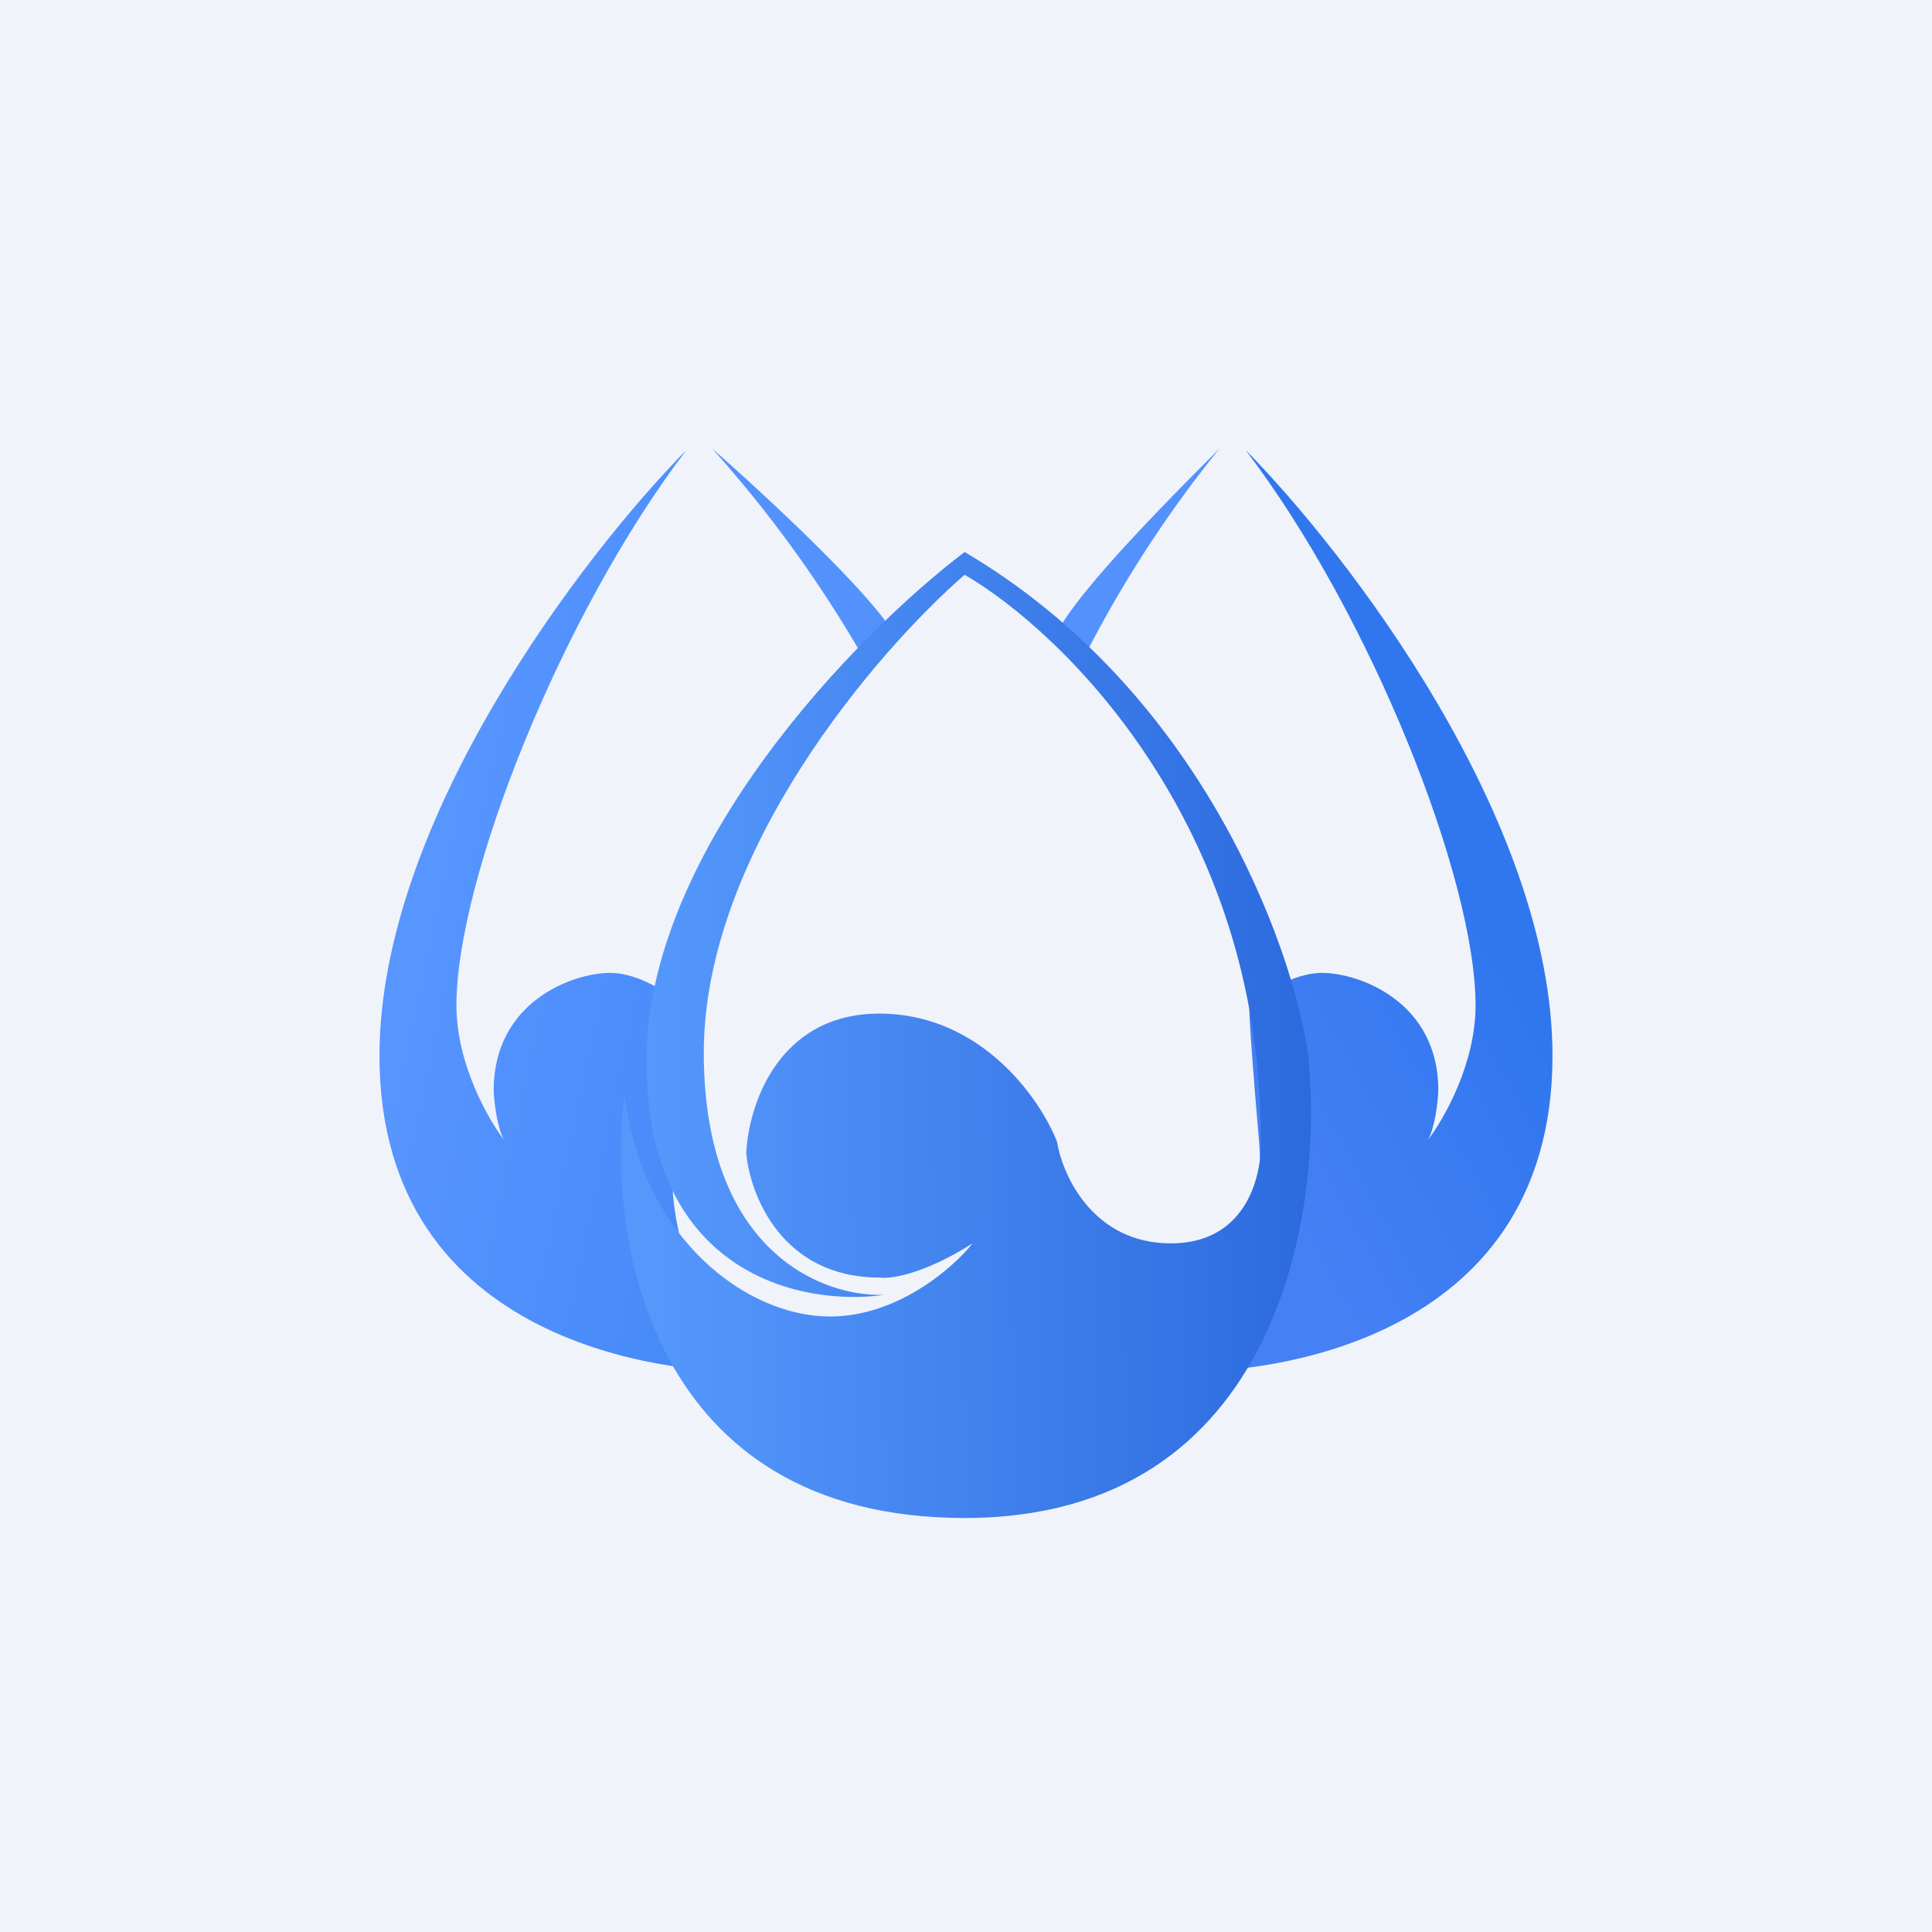
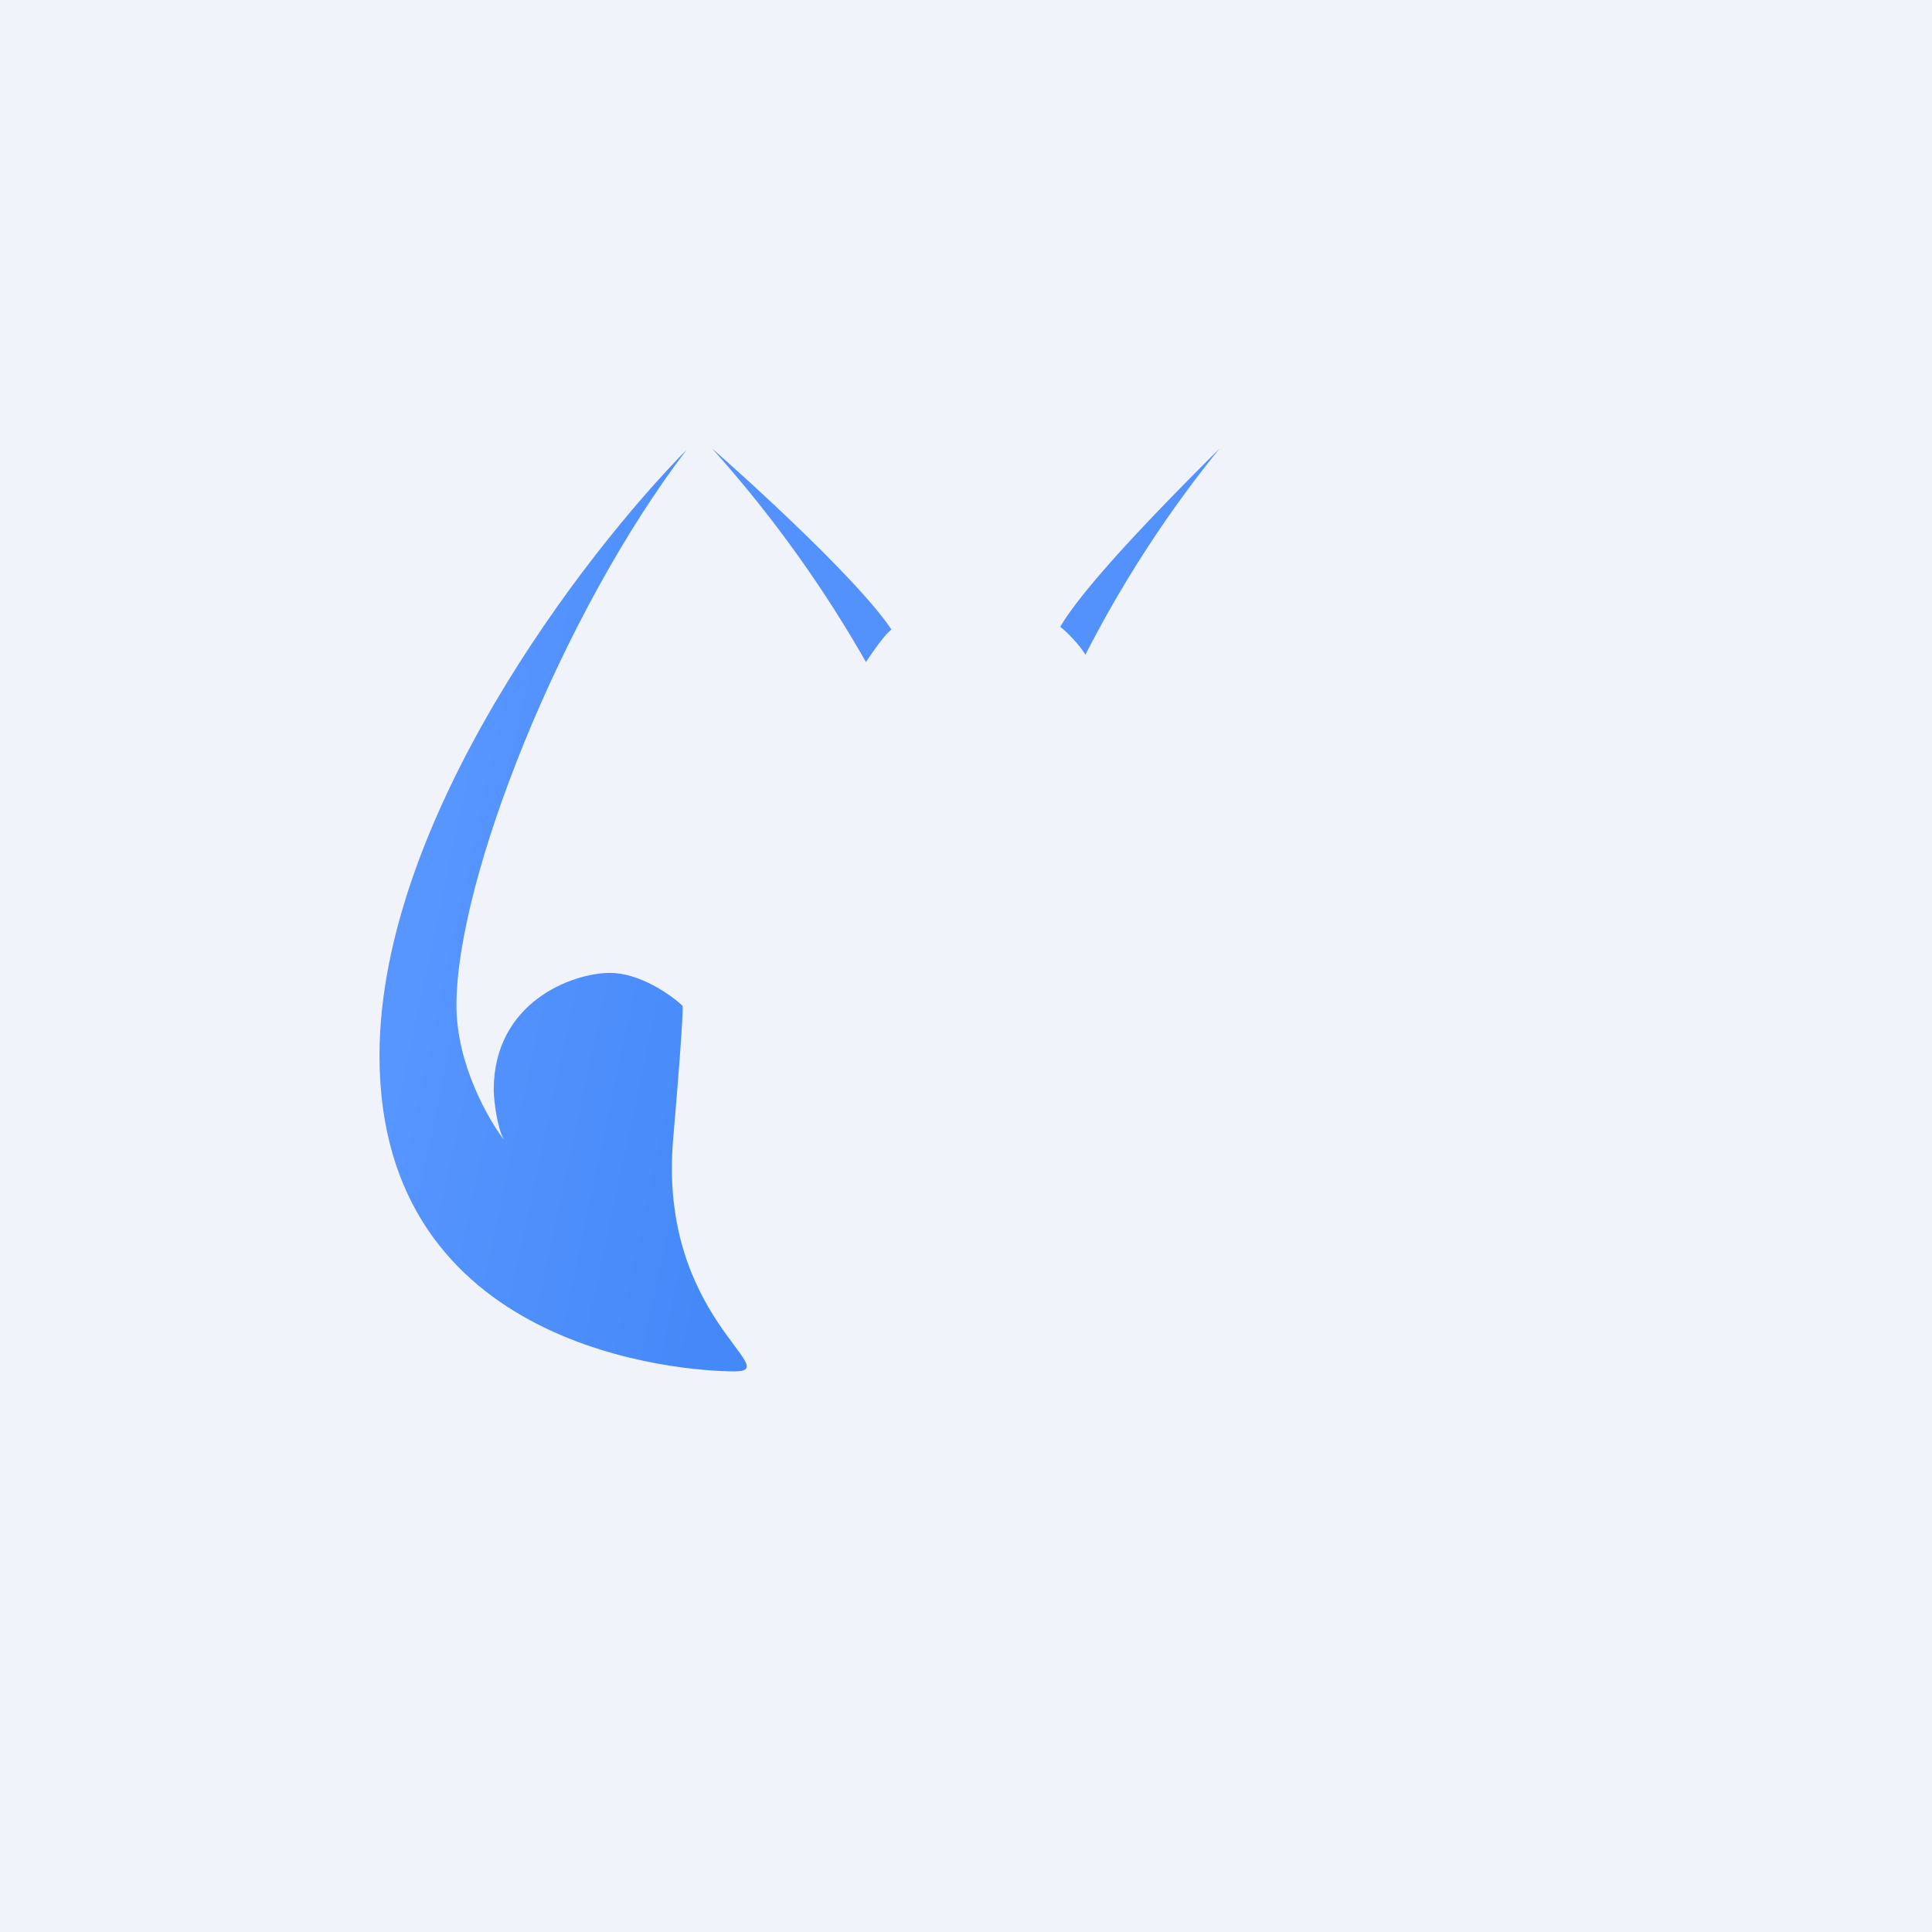
<svg xmlns="http://www.w3.org/2000/svg" width="56" height="56" viewBox="0 0 56 56">
  <path fill="#F0F3FA" d="M0 0h56v56H0z" />
  <path d="M25.84 18.25c-.87-1.32-3.83-4.05-5.2-5.25a35.75 35.75 0 0 1 4.46 6.19c.18-.27.56-.82.74-.94zM30.73 18.17c.79-1.34 3.4-3.95 4.62-5.17a34.3 34.3 0 0 0-3.89 5.98c-.15-.27-.57-.7-.73-.81z" fill="#5392FD" />
  <path d="M11 30.6c0-6.84 5.94-14.56 8.9-17.56-3.63 4.76-6.67 12.44-6.67 16.1 0 1.7.92 3.3 1.38 3.9-.2-.35-.29-1.1-.3-1.44 0-2.57 2.3-3.4 3.37-3.4.86 0 1.76.63 2.1.95 0 0 .08-.2-.27 3.89-.43 5.12 3.27 6.71 1.78 6.71S11 39.16 11 30.6z" fill="url(#amd4byv4t)" />
-   <path d="M45 30.6c0-6.84-5.94-14.56-8.9-17.56 3.63 4.76 6.67 12.44 6.67 16.1 0 1.7-.92 3.3-1.38 3.9.2-.35.29-1.1.3-1.44 0-2.57-2.3-3.4-3.37-3.4-.86 0-1.76.63-2.1.95 0 0-.08-.2.27 3.89.43 5.12-3.27 6.71-1.78 6.71S45 39.16 45 30.6z" fill="url(#bmd4byv4t)" />
-   <path d="M18.73 30.8c0-6.23 6.15-12.46 9.23-14.8 6.82 4.02 9.48 11.35 9.95 14.51.5 4.5-.8 13.49-9.95 13.49-9.15 0-10.39-8.16-9.86-12.24.53 4.14 3.53 6.4 5.96 6.4 1.95 0 3.57-1.41 4.13-2.12-1.41.9-2.4 1.04-2.7.99-2.83 0-3.75-2.4-3.86-3.6.06-1.35.9-4.05 3.86-4.05 2.95 0 4.67 2.48 5.15 3.72.16.98 1.05 2.94 3.3 2.94 2.26 0 2.68-2.09 2.6-3.13 0-9-5.72-14.59-8.58-16.25-2.52 2.19-7.56 8.03-7.56 13.85s3.5 7.1 5.24 7.02c-2.3.34-6.9-.52-6.9-6.74z" fill="url(#cmd4byv4t)" />
  <defs>
    <linearGradient id="amd4byv4t" x1="11" y1="33.21" x2="20.86" y2="35.31" gradientUnits="userSpaceOnUse">
      <stop stop-color="#5795FF" />
      <stop offset="1" stop-color="#4589F8" />
    </linearGradient>
    <linearGradient id="bmd4byv4t" x1="36.3" y1="33.81" x2="44.28" y2="29.45" gradientUnits="userSpaceOnUse">
      <stop stop-color="#4680F5" />
      <stop offset="1" stop-color="#3077EF" />
    </linearGradient>
    <linearGradient id="cmd4byv4t" x1="18.96" y1="33.48" x2="37.79" y2="33.29" gradientUnits="userSpaceOnUse">
      <stop stop-color="#5598FC" />
      <stop offset="1" stop-color="#2C6BDE" />
    </linearGradient>
  </defs>
</svg>